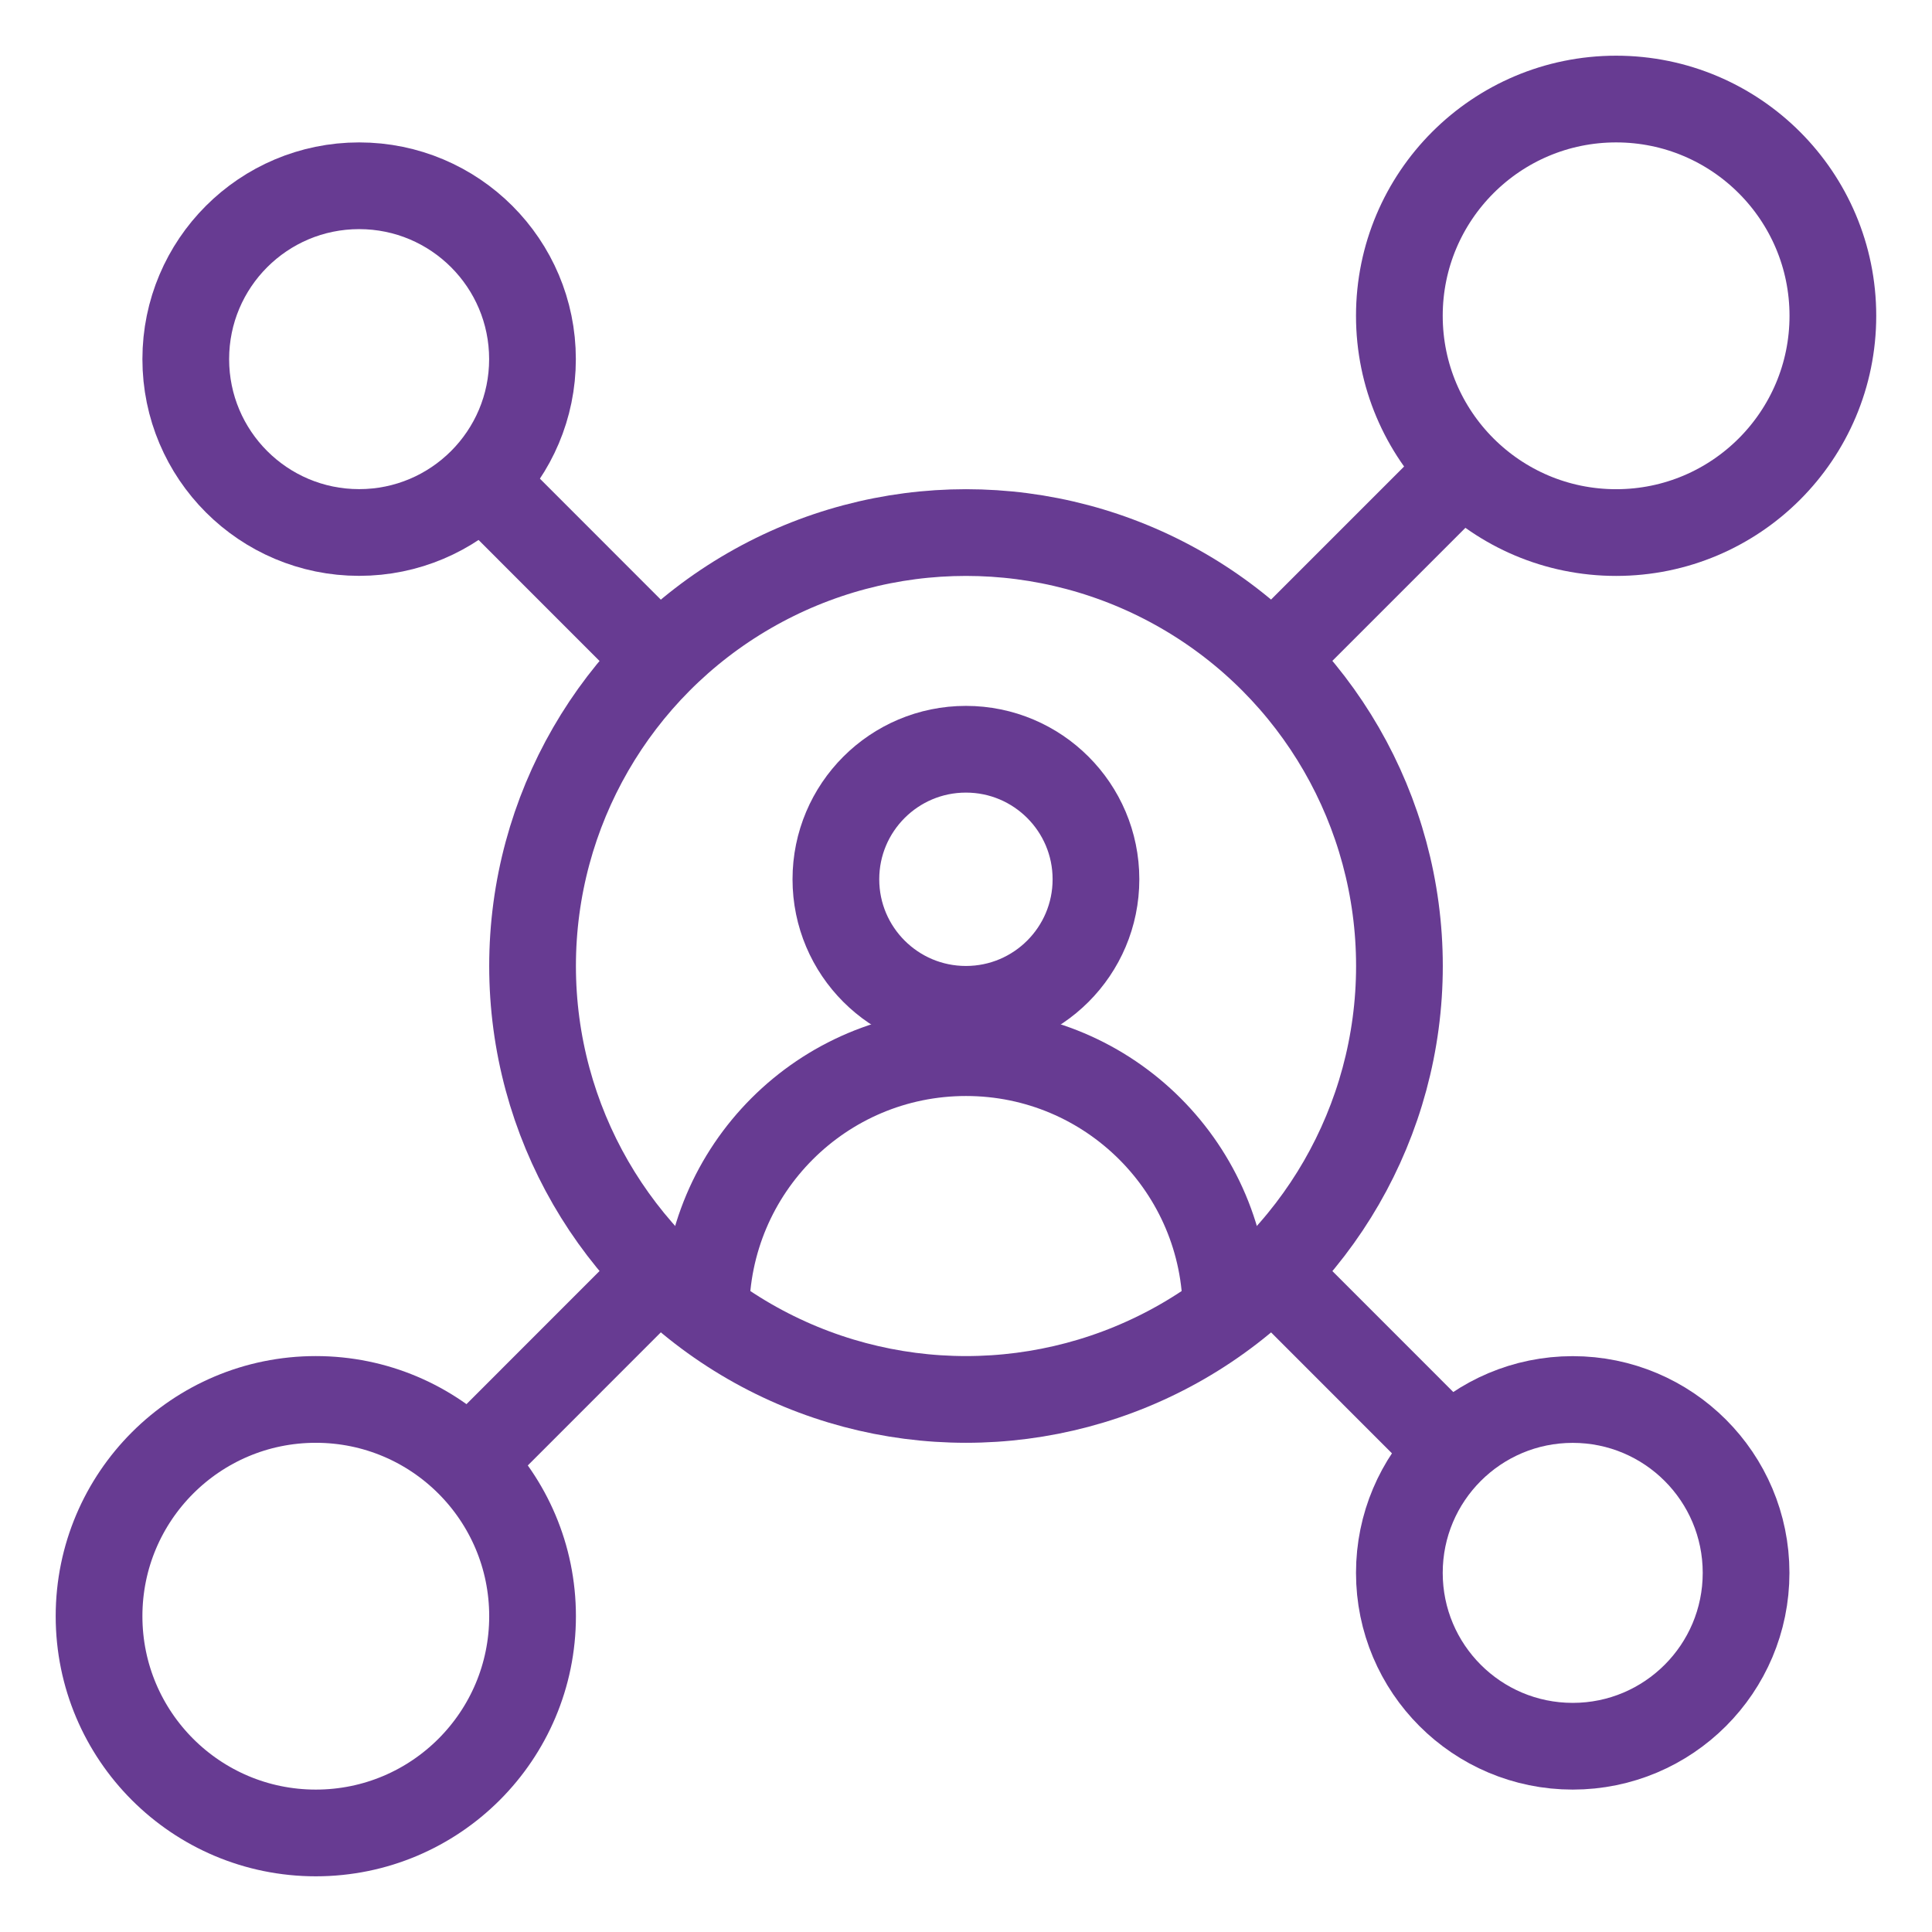
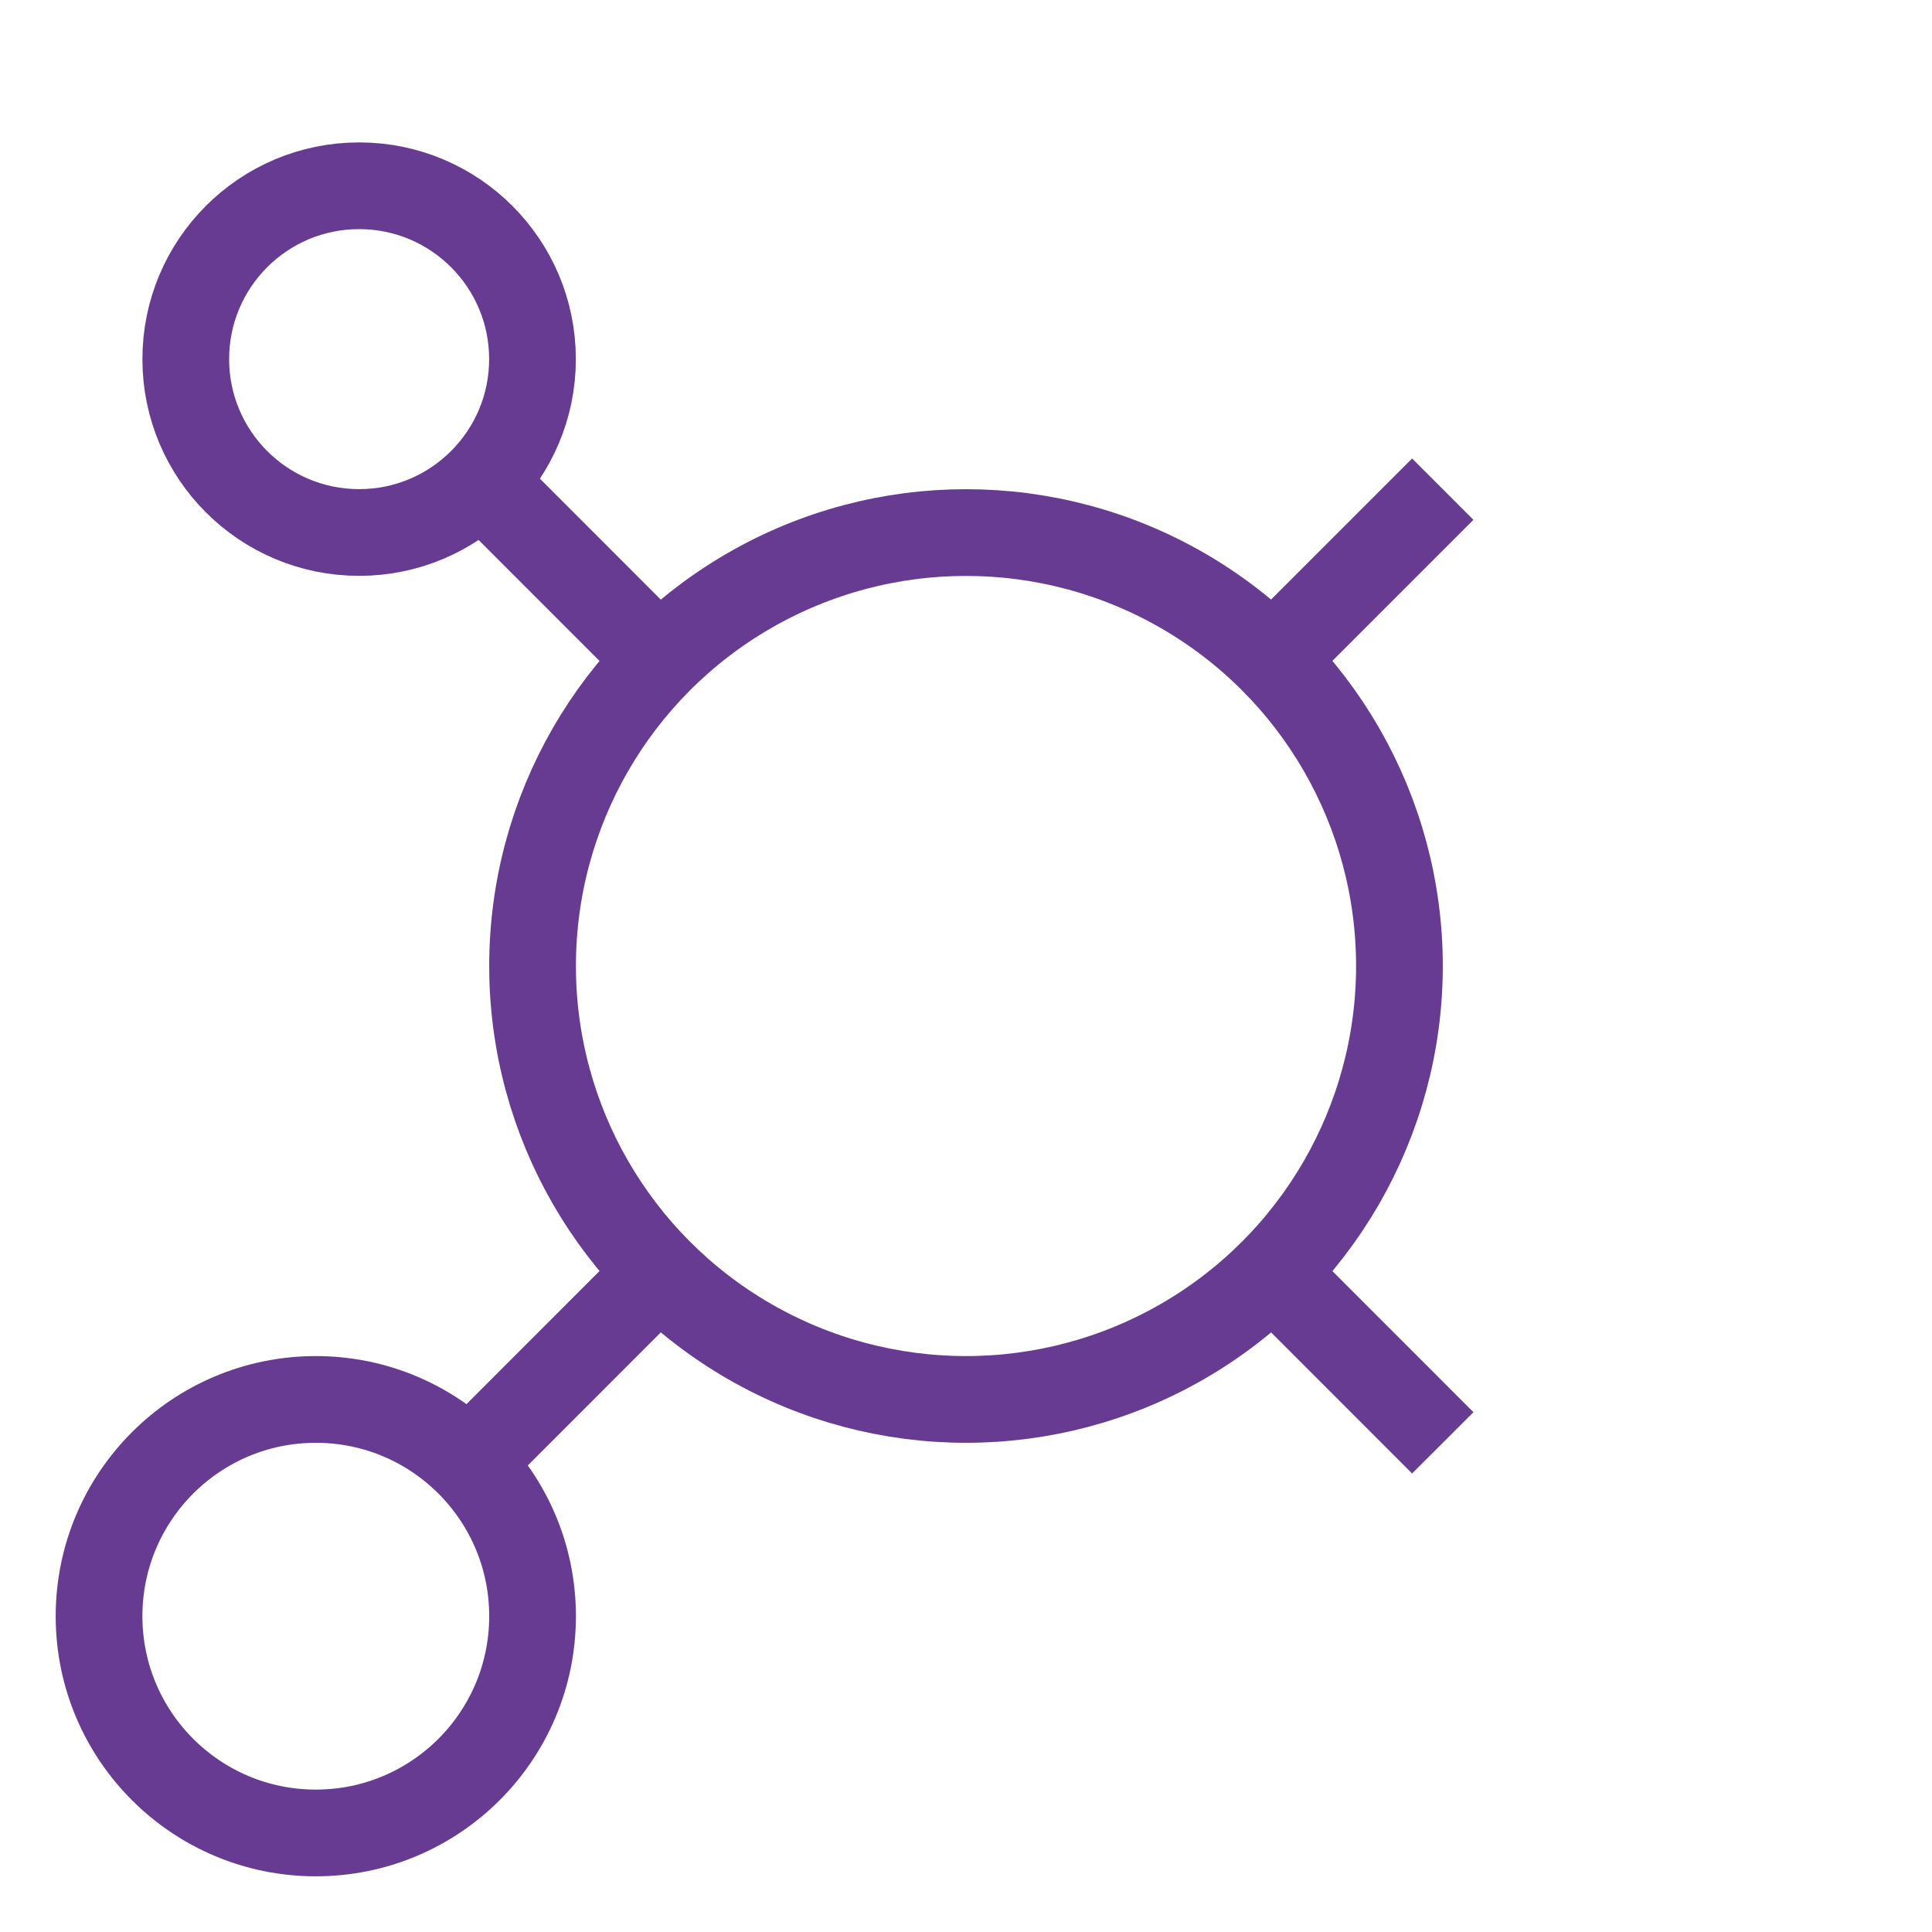
<svg xmlns="http://www.w3.org/2000/svg" width="26" height="26" viewBox="0 0 26 26" fill="none">
  <g id="connection">
    <circle id="Ellipse 52" cx="13" cy="13" r="5.833" stroke="#673B92" stroke-width="1.167" stroke-linejoin="round" />
-     <circle id="Ellipse 52_2" cx="21.749" cy="4.25" r="2.917" stroke="#673B92" stroke-width="1.167" stroke-linejoin="round" />
-     <circle id="Ellipse 52_3" cx="21.165" cy="21.167" r="2.333" stroke="#673B92" stroke-width="1.167" stroke-linejoin="round" />
    <circle id="Ellipse 52_4" cx="4.25" cy="21.75" r="2.917" stroke="#673B92" stroke-width="1.167" stroke-linejoin="round" />
    <circle id="Ellipse 52_5" cx="4.833" cy="4.833" r="2.333" stroke="#673B92" stroke-width="1.167" stroke-linejoin="round" />
-     <circle id="Ellipse 52_6" cx="12.999" cy="11.833" r="1.75" stroke="#673B92" stroke-width="1.167" stroke-linejoin="round" />
-     <path id="Ellipse 52_7" d="M16.5 17.666C16.5 15.733 14.933 14.166 13 14.166C11.067 14.166 9.5 15.733 9.5 17.666" stroke="#673B92" stroke-width="1.167" stroke-linejoin="round" />
    <path id="Vector 271" d="M19.416 6.583L17.274 8.725" stroke="#673B92" stroke-width="1.167" stroke-linejoin="round" />
    <path id="Vector 271_2" d="M19.416 19.417L17.083 17.083" stroke="#673B92" stroke-width="1.167" stroke-linejoin="round" />
    <path id="Vector 271_3" d="M8.915 17.083L6.582 19.417" stroke="#673B92" stroke-width="1.167" stroke-linejoin="round" />
    <path id="Vector 271_4" d="M6.582 6.583L8.733 8.735" stroke="#673B92" stroke-width="1.167" stroke-linejoin="round" />
  </g>
</svg>